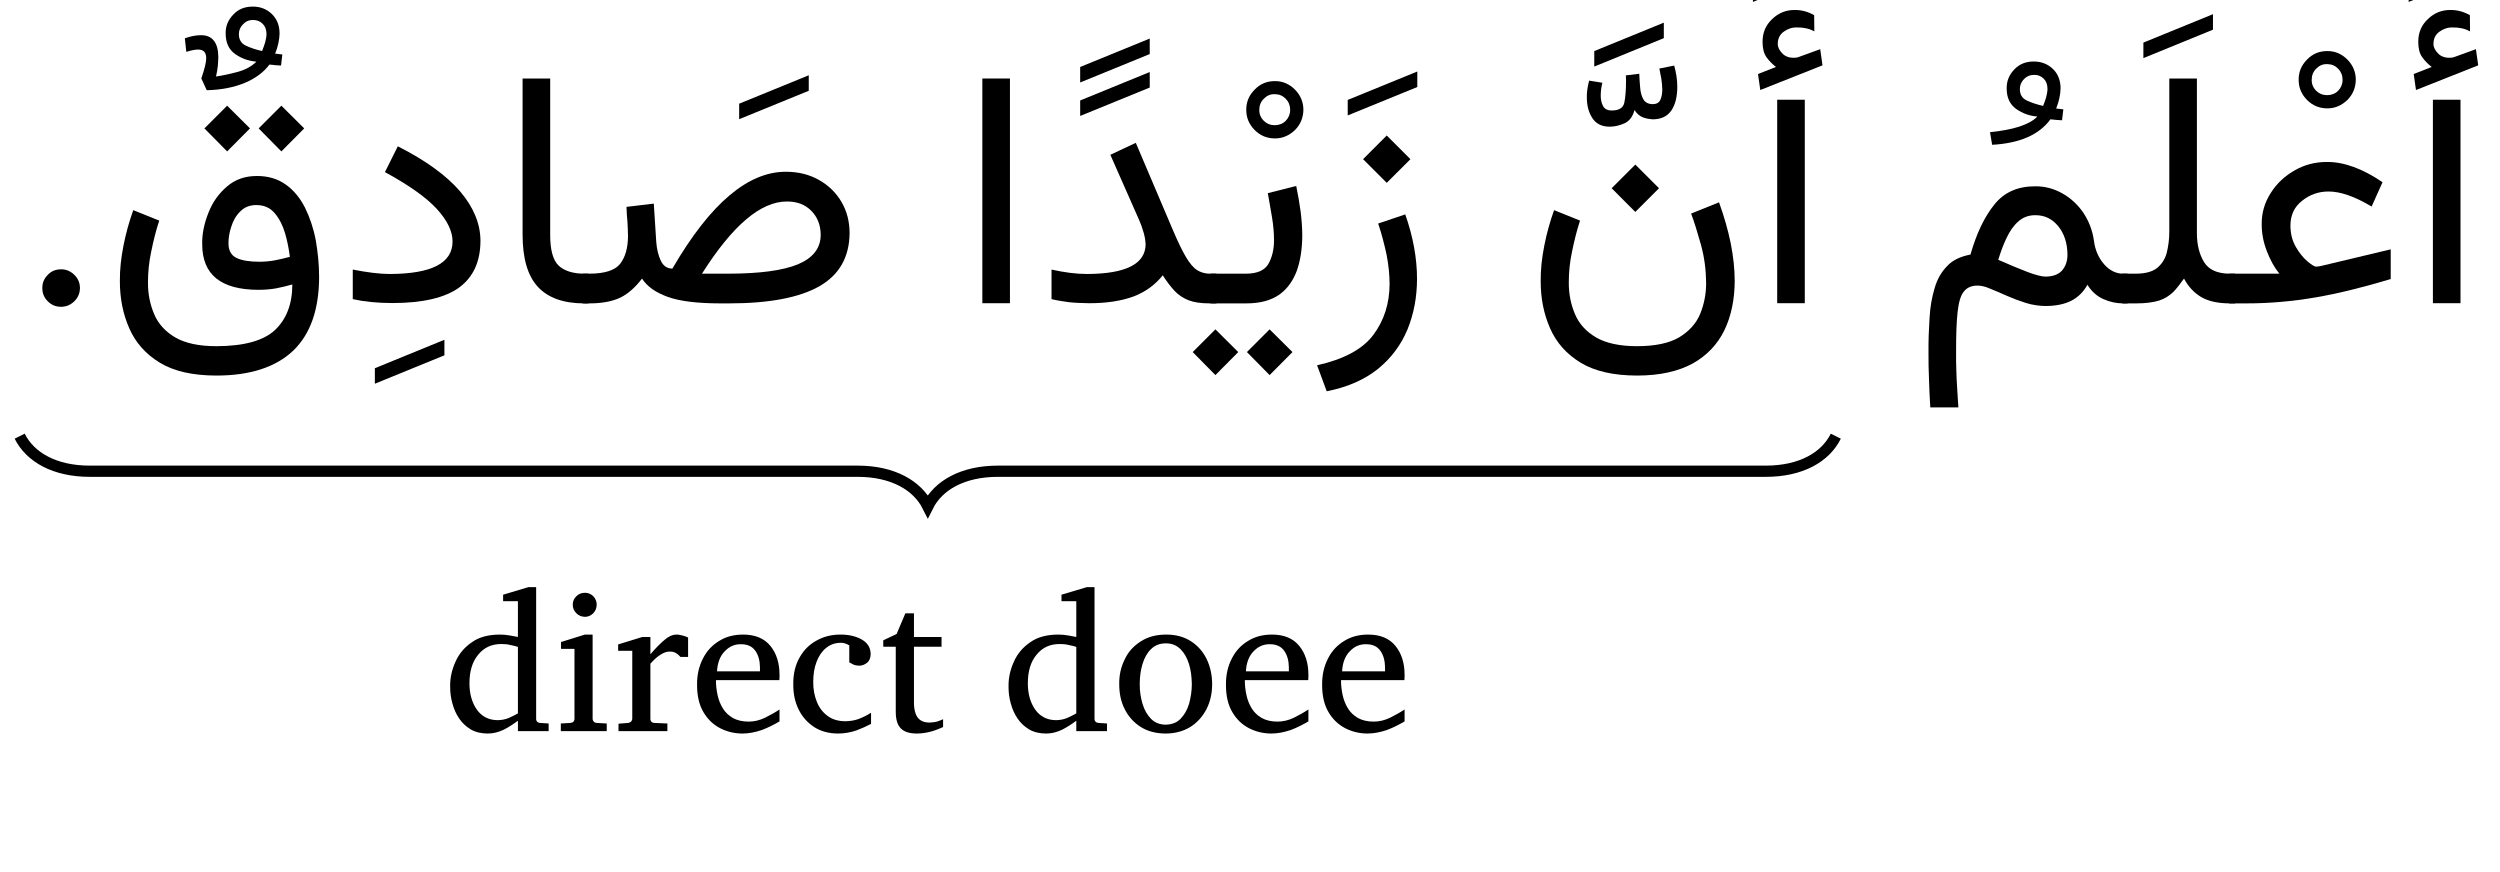
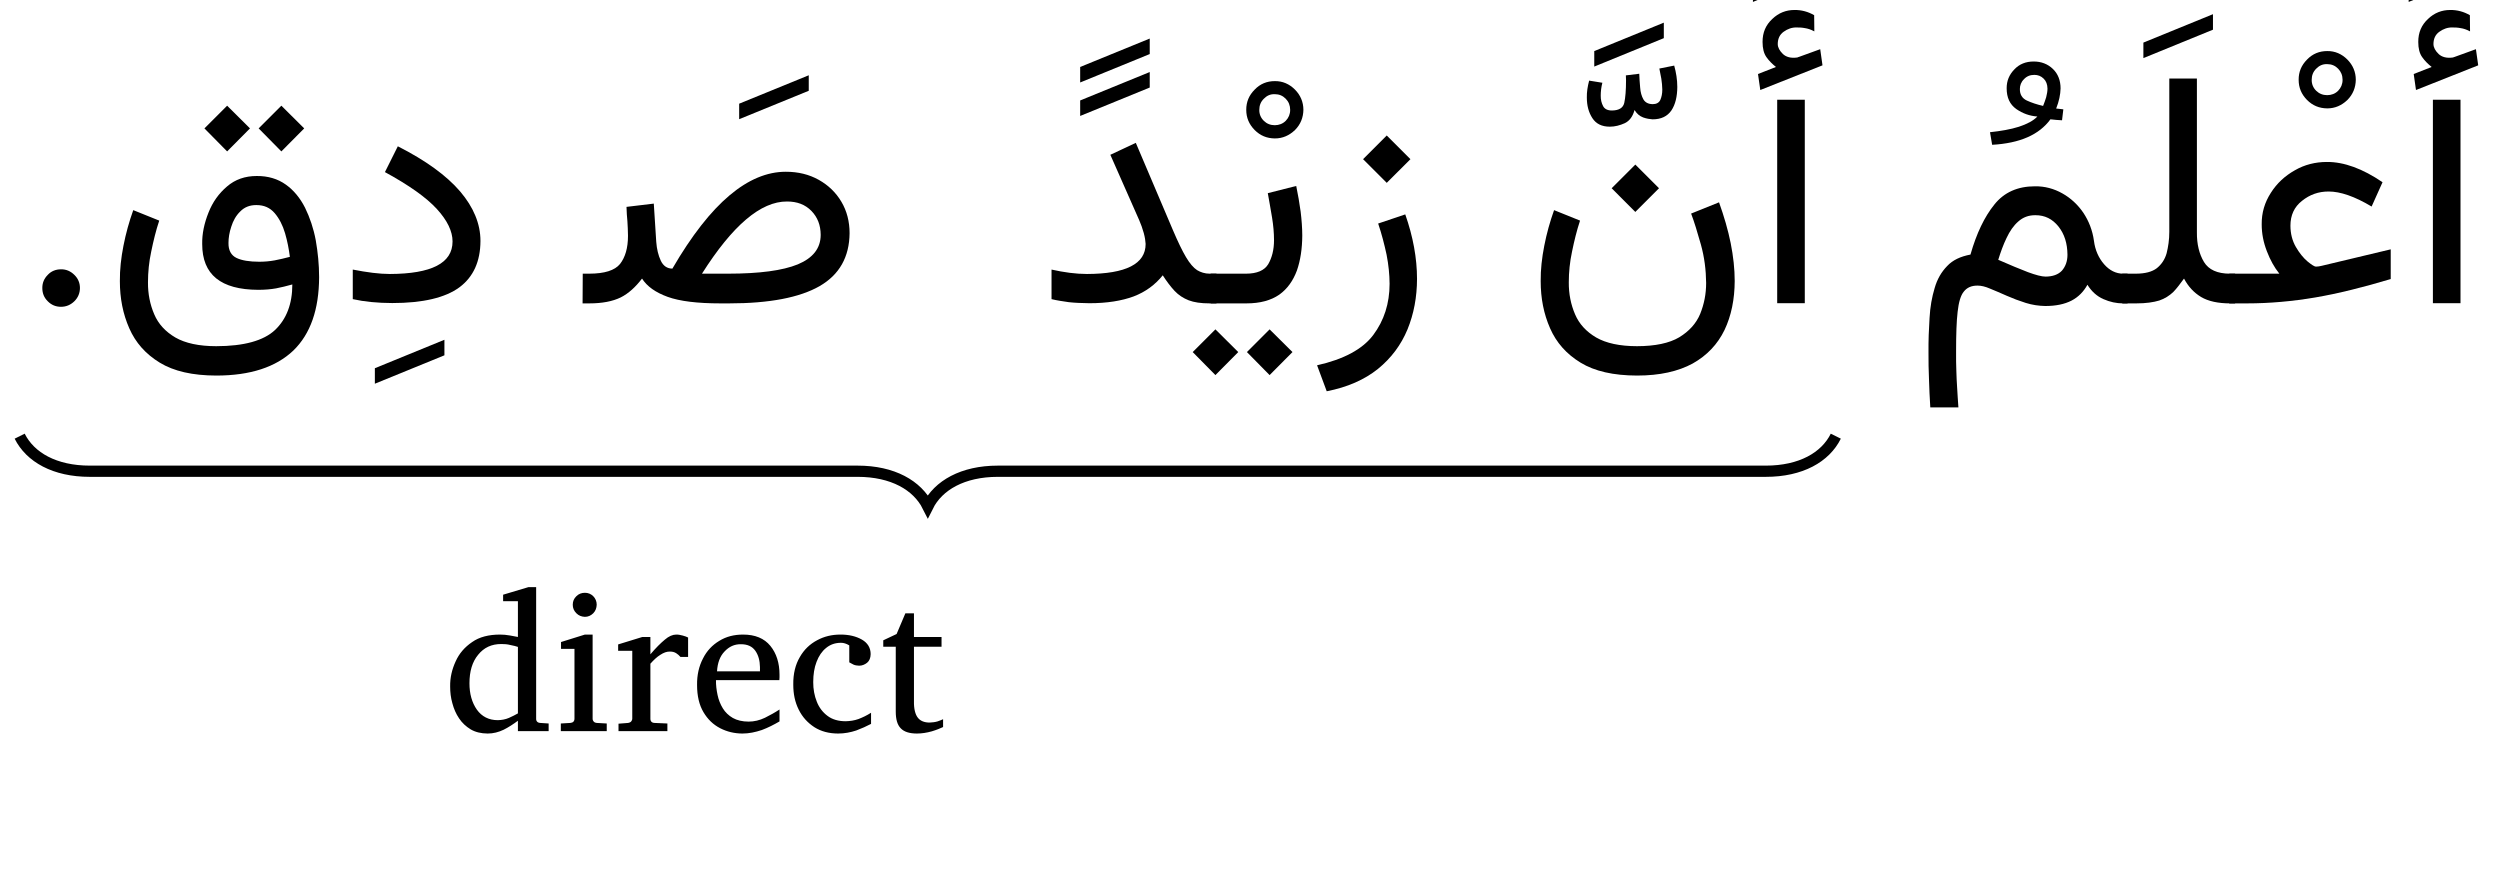
<svg xmlns="http://www.w3.org/2000/svg" version="1.1" width="106.616pt" height="37.206pt" viewBox="0 -37.206 106.616 37.206">
  <g id="page1" transform="matrix(1.2 0 0 1.2 0 0)">
    <g transform="matrix(1 0 0 -1 0 0)">
      <path d="M2.841 20.77C2.84 20.59 2.775 20.429 2.642 20.298C2.509 20.169 2.352 20.102 2.168 20.102C1.981 20.102 1.827 20.167 1.698 20.298C1.563 20.43 1.504 20.586 1.504 20.77C1.503 20.955 1.569 21.107 1.698 21.237C1.821 21.37 1.984 21.434 2.168 21.434C2.349 21.437 2.51 21.368 2.642 21.237C2.774 21.109 2.841 20.951 2.841 20.77Z" />
      <path d="M63.115 28.625C62.982 28.732 62.871 28.842 62.778 28.973C62.683 29.108 62.639 29.285 62.639 29.513C62.637 29.849 62.754 30.118 62.985 30.331C63.21 30.548 63.477 30.65 63.771 30.65C64.026 30.654 64.26 30.588 64.473 30.465L64.479 29.89C64.356 29.956 64.247 29.991 64.142 30.006C64.034 30.027 63.941 30.029 63.852 30.029C63.685 30.034 63.532 29.979 63.391 29.878C63.25 29.779 63.179 29.631 63.179 29.437C63.18 29.319 63.244 29.2 63.362 29.086C63.476 28.978 63.647 28.931 63.864 28.961C63.867 28.962 63.88 28.963 63.89 28.967C63.893 28.977 63.91 28.975 63.922 28.979L64.688 29.257L64.769 28.683L62.558 27.806L62.477 28.375L63.115 28.625ZM64.14 27.46V20.229H63.159V27.46H64.14Z" />
      <path d="M62.297 30.937V31.488L64.77 32.498V31.947L62.297 30.937Z" />
      <path d="M58.117 25.156L58.959 24.315L58.117 23.473L57.276 24.315L58.117 25.156ZM58.178 18.702C58.819 18.703 59.325 18.808 59.679 19.019C60.026 19.231 60.28 19.506 60.422 19.849C60.562 20.196 60.634 20.557 60.634 20.948C60.629 21.414 60.572 21.864 60.448 22.312C60.321 22.765 60.208 23.129 60.1 23.415L61.092 23.815C61.27 23.319 61.412 22.832 61.507 22.361C61.6 21.892 61.649 21.444 61.649 21.018C61.646 20.366 61.528 19.784 61.287 19.277C61.042 18.772 60.668 18.374 60.157 18.087C59.641 17.806 58.987 17.658 58.178 17.658C57.337 17.66 56.674 17.811 56.173 18.116C55.668 18.424 55.311 18.829 55.088 19.338C54.863 19.848 54.754 20.405 54.754 21.012C54.75 21.426 54.797 21.843 54.882 22.275C54.967 22.709 55.083 23.127 55.23 23.537L56.153 23.165C56.036 22.815 55.946 22.444 55.869 22.068C55.789 21.698 55.753 21.329 55.753 20.977C55.749 20.562 55.827 20.179 55.976 19.834C56.12 19.493 56.376 19.215 56.728 19.01C57.077 18.809 57.563 18.702 58.178 18.702Z" />
      <path d="M56.658 28.639V29.19L59.13 30.2V29.649L56.658 28.639ZM58.257 28.384C58.26 28.225 58.276 28.061 58.289 27.893C58.3 27.729 58.341 27.585 58.405 27.472C58.468 27.364 58.58 27.304 58.739 27.304C58.865 27.304 58.96 27.354 59.006 27.455C59.051 27.559 59.076 27.677 59.076 27.821C59.071 27.949 59.064 28.078 59.041 28.209C59.011 28.346 58.994 28.461 58.971 28.569L59.499 28.674C59.567 28.429 59.609 28.173 59.609 27.914C59.607 27.573 59.54 27.291 59.4 27.081C59.255 26.871 59.037 26.764 58.728 26.764C58.629 26.771 58.52 26.787 58.396 26.831C58.267 26.88 58.17 26.964 58.089 27.095C58.028 26.87 57.916 26.711 57.744 26.628C57.571 26.55 57.394 26.503 57.213 26.503C56.926 26.503 56.723 26.604 56.592 26.805C56.457 27.013 56.394 27.252 56.394 27.542C56.39 27.732 56.421 27.931 56.476 28.14L56.946 28.064C56.905 27.908 56.888 27.749 56.888 27.606C56.885 27.469 56.916 27.339 56.972 27.234C57.024 27.133 57.131 27.078 57.283 27.078C57.534 27.08 57.681 27.168 57.724 27.347C57.765 27.533 57.787 27.797 57.787 28.157L57.781 28.326L58.257 28.384Z" />
      <path d="M49.283 26.19L50.125 25.348L49.283 24.507L48.442 25.348L49.283 26.19ZM47.15 17.1L46.807 18.023C47.748 18.235 48.417 18.587 48.804 19.1C49.188 19.614 49.384 20.219 49.384 20.92C49.382 21.249 49.348 21.593 49.277 21.955C49.198 22.32 49.105 22.686 48.978 23.061L49.941 23.386C50.218 22.598 50.359 21.829 50.359 21.094C50.358 20.45 50.246 19.849 50.02 19.297C49.792 18.748 49.443 18.278 48.969 17.893C48.491 17.511 47.889 17.244 47.15 17.1Z" />
-       <path d="M47.896 26.903V27.454L50.369 28.464V27.913L47.896 26.903Z" />
      <path d="M43.025 21.279H44.285C44.668 21.28 44.934 21.391 45.071 21.616C45.202 21.843 45.277 22.125 45.277 22.469C45.276 22.725 45.254 22.989 45.207 23.275C45.156 23.564 45.111 23.85 45.056 24.14L46.066 24.396C46.128 24.089 46.184 23.782 46.223 23.485C46.258 23.193 46.281 22.902 46.281 22.631C46.278 22.171 46.217 21.753 46.09 21.39C45.956 21.03 45.753 20.74 45.463 20.533C45.169 20.33 44.784 20.223 44.296 20.223H43.025V21.279ZM45.12 19.3L45.933 18.493L45.12 17.675L44.314 18.493L45.12 19.3ZM43.194 19.3L44.006 18.493L43.194 17.675L42.387 18.493L43.194 19.3Z" />
      <path d="M44.29 27.101C44.289 27.385 44.389 27.619 44.589 27.82C44.787 28.027 45.027 28.122 45.305 28.122C45.577 28.127 45.823 28.021 46.022 27.82C46.216 27.625 46.321 27.379 46.321 27.101C46.316 26.828 46.221 26.583 46.022 26.384C45.817 26.189 45.584 26.085 45.305 26.085C45.02 26.089 44.788 26.185 44.589 26.384C44.389 26.588 44.29 26.822 44.29 27.101ZM44.754 27.101C44.751 26.951 44.807 26.816 44.914 26.712C45.017 26.609 45.15 26.555 45.305 26.555C45.454 26.556 45.59 26.607 45.694 26.712C45.796 26.818 45.851 26.946 45.851 27.101C45.849 27.261 45.799 27.387 45.694 27.495C45.587 27.604 45.46 27.658 45.305 27.658C45.144 27.664 45.02 27.604 44.914 27.495C44.805 27.388 44.754 27.255 44.754 27.101Z" />
      <path d="M40.714 22.335C40.708 22.439 40.691 22.567 40.647 22.727C40.599 22.893 40.549 23.038 40.487 23.177L39.46 25.504L40.365 25.928L41.683 22.829C41.859 22.416 42.016 22.09 42.15 21.865C42.279 21.647 42.415 21.487 42.544 21.404C42.671 21.327 42.822 21.279 42.988 21.279H43.232V20.223H42.988C42.679 20.223 42.434 20.26 42.243 20.333C42.049 20.41 41.886 20.517 41.746 20.664C41.604 20.817 41.466 20.997 41.323 21.221C41.05 20.881 40.707 20.63 40.287 20.47C39.864 20.314 39.344 20.229 38.717 20.229C38.446 20.234 38.202 20.241 37.986 20.266C37.766 20.297 37.564 20.327 37.37 20.374V21.425C37.811 21.326 38.235 21.268 38.63 21.268C40.014 21.273 40.714 21.624 40.714 22.335Z" />
      <path d="M38.388 28.074V28.625L40.86 29.635V29.084L38.388 28.074ZM38.388 26.884V27.435L40.86 28.445V27.894L38.388 26.884Z" />
-       <path d="M35.892 28.215V20.229H34.911V28.215H35.892Z" />
      <path d="M23.896 21.459C24.58 22.637 25.262 23.503 25.927 24.062C26.591 24.622 27.258 24.901 27.924 24.901C28.364 24.902 28.757 24.805 29.099 24.613C29.435 24.425 29.71 24.162 29.903 23.833C30.096 23.507 30.193 23.132 30.193 22.718C30.185 21.873 29.833 21.243 29.125 20.835C28.416 20.43 27.346 20.223 25.91 20.223H25.603C24.782 20.223 24.157 20.3 23.728 20.455C23.296 20.612 22.995 20.826 22.817 21.105C22.587 20.805 22.34 20.576 22.059 20.435C21.773 20.296 21.407 20.223 20.942 20.223H20.704L20.71 21.279H20.942C21.483 21.28 21.849 21.394 22.036 21.625C22.219 21.861 22.318 22.188 22.318 22.625C22.312 22.817 22.311 22.983 22.297 23.142C22.278 23.301 22.273 23.471 22.265 23.653L23.235 23.769L23.322 22.411C23.341 22.156 23.395 21.928 23.484 21.74C23.572 21.554 23.711 21.459 23.896 21.459ZM27.97 23.844C27.035 23.85 26.03 22.989 24.947 21.279H25.887C26.987 21.28 27.812 21.389 28.353 21.61C28.891 21.835 29.166 22.181 29.166 22.66C29.164 23.002 29.056 23.283 28.838 23.508C28.614 23.737 28.33 23.844 27.97 23.844Z" />
      <path d="M26.269 26.769V27.32L28.742 28.33V27.779L26.269 26.769Z" />
-       <path d="M18.572 28.215H19.553V22.666C19.55 22.126 19.653 21.753 19.855 21.564C20.052 21.38 20.359 21.279 20.766 21.279H20.911V20.223H20.766C20.026 20.223 19.476 20.419 19.114 20.812C18.749 21.208 18.572 21.825 18.572 22.672V28.215Z" />
      <path d="M13.854 21.268C15.336 21.273 16.083 21.653 16.083 22.423C16.083 22.786 15.897 23.171 15.526 23.577C15.153 23.985 14.539 24.421 13.68 24.889L14.138 25.806C15.128 25.305 15.871 24.764 16.353 24.201C16.831 23.639 17.075 23.051 17.075 22.44C17.071 21.714 16.825 21.163 16.324 20.792C15.822 20.424 15.029 20.235 13.941 20.235C13.417 20.237 12.955 20.281 12.537 20.374V21.425C13.039 21.326 13.483 21.268 13.854 21.268Z" />
      <path d="M13.322 17.368V17.919L15.794 18.93V18.378L13.322 17.368Z" />
      <path d="M9.999 27.249L10.811 26.442L9.999 25.624L9.192 26.442L9.999 27.249ZM8.072 27.249L8.884 26.442L8.072 25.624L7.265 26.442L8.072 27.249ZM7.684 17.658C6.843 17.66 6.18 17.811 5.679 18.116C5.174 18.424 4.817 18.829 4.594 19.338C4.369 19.848 4.26 20.405 4.26 21.012C4.256 21.426 4.303 21.843 4.388 22.275C4.473 22.709 4.589 23.127 4.736 23.537L5.659 23.165C5.542 22.815 5.452 22.444 5.375 22.068C5.295 21.698 5.259 21.329 5.259 20.977C5.255 20.562 5.333 20.179 5.482 19.834C5.626 19.493 5.882 19.215 6.234 19.01C6.583 18.809 7.069 18.702 7.684 18.702C8.665 18.703 9.369 18.895 9.777 19.28C10.181 19.666 10.389 20.204 10.389 20.896C10.187 20.84 9.996 20.792 9.812 20.757C9.626 20.724 9.416 20.705 9.176 20.705C7.846 20.711 7.186 21.246 7.186 22.33C7.179 22.705 7.26 23.073 7.409 23.447C7.557 23.825 7.777 24.131 8.068 24.378C8.357 24.628 8.71 24.75 9.124 24.75C9.524 24.754 9.874 24.648 10.157 24.445C10.436 24.248 10.667 23.967 10.842 23.621C11.011 23.275 11.143 22.889 11.222 22.463C11.296 22.038 11.341 21.6 11.341 21.152C11.336 20.01 11.035 19.138 10.424 18.546C9.807 17.96 8.899 17.658 7.684 17.658ZM9.217 21.703C9.395 21.703 9.581 21.719 9.763 21.752C9.939 21.789 10.124 21.827 10.302 21.877C10.266 22.154 10.214 22.431 10.131 22.715C10.046 23.003 9.925 23.238 9.762 23.43C9.594 23.625 9.383 23.717 9.113 23.717C8.874 23.719 8.685 23.641 8.538 23.49C8.387 23.344 8.284 23.158 8.219 22.948C8.149 22.742 8.12 22.544 8.12 22.37C8.115 22.111 8.215 21.93 8.404 21.839C8.588 21.749 8.865 21.703 9.217 21.703Z" />
-       <path d="M9.575 28.71C9.381 28.448 9.095 28.227 8.705 28.062C8.312 27.899 7.861 27.81 7.347 27.799L7.155 28.216C7.266 28.545 7.329 28.783 7.329 28.942C7.326 29.145 7.232 29.244 7.039 29.244C6.936 29.245 6.803 29.217 6.621 29.162L6.569 29.644C6.775 29.718 6.968 29.754 7.138 29.754C7.546 29.758 7.759 29.491 7.759 28.965C7.752 28.873 7.753 28.77 7.741 28.658C7.729 28.548 7.708 28.421 7.677 28.286C7.888 28.317 8.146 28.37 8.432 28.446C8.714 28.522 8.945 28.644 9.111 28.814C8.837 28.838 8.591 28.922 8.362 29.081C8.133 29.242 8.02 29.485 8.02 29.818C8.013 30.08 8.111 30.301 8.292 30.488C8.47 30.682 8.703 30.77 8.977 30.77C9.246 30.775 9.481 30.682 9.662 30.506C9.844 30.33 9.935 30.099 9.935 29.812C9.93 29.6 9.883 29.358 9.778 29.099C9.826 29.094 9.918 29.081 10.034 29.069L9.987 28.675C9.903 28.683 9.836 28.684 9.778 28.689C9.714 28.701 9.652 28.702 9.575 28.71ZM9.314 29.191C9.352 29.293 9.393 29.391 9.424 29.502C9.454 29.614 9.471 29.714 9.471 29.807C9.467 29.954 9.425 30.071 9.334 30.16C9.239 30.252 9.132 30.294 9.001 30.294C8.85 30.298 8.727 30.242 8.632 30.137C8.533 30.036 8.49 29.919 8.49 29.795C8.487 29.602 8.572 29.46 8.737 29.383C8.895 29.307 9.093 29.242 9.314 29.191Z" />
      <path d="M86.418 28.625C86.285 28.732 86.174 28.842 86.082 28.973C85.986 29.108 85.942 29.285 85.942 29.513C85.94 29.849 86.058 30.118 86.288 30.331C86.513 30.548 86.78 30.65 87.074 30.65C87.329 30.654 87.564 30.588 87.776 30.465L87.782 29.89C87.659 29.956 87.55 29.991 87.445 30.006C87.337 30.027 87.244 30.029 87.155 30.029C86.989 30.034 86.835 29.979 86.694 29.878C86.553 29.779 86.482 29.631 86.482 29.437C86.483 29.319 86.547 29.2 86.665 29.086C86.779 28.978 86.95 28.931 87.167 28.961C87.17 28.962 87.183 28.963 87.193 28.967C87.197 28.977 87.213 28.975 87.225 28.979L87.991 29.257L88.072 28.683L85.861 27.806L85.78 28.375L86.418 28.625ZM87.443 27.46V20.229H86.462V27.46H87.443Z" />
      <path d="M85.601 30.937V31.488L88.074 32.498V31.947L85.601 30.937Z" />
      <path d="M81.005 21.279C80.829 21.497 80.682 21.762 80.561 22.077C80.438 22.395 80.378 22.709 80.378 23.026C80.372 23.446 80.486 23.815 80.703 24.152C80.918 24.492 81.204 24.755 81.556 24.953C81.902 25.154 82.287 25.249 82.693 25.249C83.304 25.254 83.968 25.009 84.672 24.529L84.284 23.665C83.679 24.027 83.171 24.199 82.757 24.199C82.395 24.2 82.086 24.088 81.811 23.868C81.533 23.652 81.399 23.353 81.399 22.985C81.399 22.705 81.464 22.446 81.594 22.225C81.718 22.011 81.862 21.834 82.008 21.712C82.152 21.594 82.254 21.529 82.305 21.529C82.373 21.534 82.442 21.538 82.508 21.558L84.963 22.144V21.088C83.998 20.799 83.108 20.576 82.29 20.435C81.468 20.296 80.66 20.223 79.855 20.223H79.223V21.279H81.005Z" />
      <path d="M81.691 28.169C81.689 28.453 81.79 28.687 81.989 28.888C82.188 29.095 82.428 29.19 82.706 29.19C82.978 29.195 83.224 29.089 83.423 28.888C83.617 28.693 83.722 28.447 83.722 28.169C83.717 27.896 83.622 27.651 83.423 27.452C83.218 27.257 82.985 27.153 82.706 27.153C82.421 27.157 82.189 27.253 81.989 27.452C81.789 27.656 81.691 27.89 81.691 28.169ZM82.155 28.169C82.152 28.019 82.208 27.884 82.314 27.78C82.418 27.677 82.551 27.623 82.706 27.623C82.855 27.624 82.991 27.675 83.095 27.78C83.197 27.886 83.252 28.014 83.252 28.169C83.25 28.329 83.199 28.455 83.095 28.563C82.988 28.672 82.861 28.726 82.706 28.726C82.545 28.732 82.421 28.672 82.314 28.563C82.206 28.456 82.155 28.324 82.155 28.169Z" />
      <path d="M77.094 22.765V28.215H78.075V22.748C78.07 22.327 78.159 21.971 78.327 21.694C78.493 21.42 78.802 21.279 79.247 21.279H79.433V20.223H79.259C78.826 20.223 78.482 20.298 78.226 20.449C77.968 20.605 77.768 20.819 77.617 21.105C77.483 20.922 77.36 20.755 77.231 20.623C77.097 20.498 76.936 20.392 76.737 20.325C76.532 20.263 76.266 20.223 75.922 20.223H75.423V21.279H75.911C76.232 21.28 76.482 21.344 76.651 21.474C76.815 21.606 76.935 21.78 76.999 22.005C77.056 22.235 77.094 22.482 77.094 22.765Z" />
      <path d="M76.173 28.94V29.491L78.646 30.501V29.95L76.173 28.94Z" />
      <path d="M74.416 22.446C74.457 22.119 74.583 21.835 74.778 21.613C74.968 21.394 75.199 21.279 75.454 21.279H75.611V20.223H75.454C75.214 20.223 74.985 20.273 74.755 20.374C74.52 20.477 74.334 20.645 74.184 20.885C74.052 20.643 73.864 20.449 73.62 20.322C73.37 20.194 73.065 20.13 72.686 20.13C72.456 20.134 72.226 20.167 71.992 20.24C71.755 20.315 71.534 20.398 71.319 20.493C71.099 20.591 70.908 20.672 70.73 20.745C70.549 20.825 70.403 20.855 70.284 20.855C70.066 20.858 69.903 20.785 69.793 20.644C69.679 20.509 69.609 20.263 69.572 19.927C69.532 19.596 69.517 19.124 69.517 18.529C69.512 18.27 69.52 18.03 69.526 17.823C69.53 17.623 69.542 17.412 69.555 17.211C69.564 17.014 69.583 16.782 69.599 16.526H68.6C68.575 16.888 68.565 17.216 68.554 17.527C68.538 17.844 68.536 18.153 68.536 18.47C68.532 18.908 68.549 19.316 68.574 19.707C68.595 20.103 68.659 20.45 68.754 20.765C68.845 21.087 68.997 21.342 69.198 21.549C69.394 21.761 69.676 21.892 70.028 21.958C70.243 22.714 70.528 23.305 70.878 23.737C71.223 24.17 71.707 24.384 72.315 24.384C72.666 24.39 72.997 24.3 73.295 24.131C73.589 23.967 73.842 23.733 74.041 23.441C74.234 23.15 74.365 22.817 74.416 22.446ZM73.475 21.953C73.471 22.355 73.369 22.685 73.156 22.954C72.939 23.226 72.67 23.357 72.338 23.357C72.093 23.359 71.895 23.283 71.728 23.134C71.56 22.988 71.423 22.789 71.31 22.547C71.195 22.311 71.1 22.047 71.015 21.772C71.432 21.59 71.787 21.441 72.068 21.334C72.347 21.231 72.559 21.175 72.698 21.175C72.948 21.177 73.146 21.245 73.278 21.386C73.404 21.533 73.475 21.716 73.475 21.953Z" />
      <path d="M73.282 26.73C73.197 26.739 73.131 26.739 73.073 26.744C73.015 26.751 72.947 26.757 72.87 26.765C72.469 26.216 71.784 25.914 70.798 25.859L70.722 26.306C71.106 26.348 71.452 26.406 71.75 26.501C72.042 26.597 72.266 26.716 72.405 26.864C72.13 26.884 71.885 26.972 71.656 27.13C71.427 27.294 71.314 27.535 71.314 27.868C71.313 28.133 71.405 28.35 71.587 28.538C71.764 28.728 71.997 28.819 72.272 28.819C72.54 28.821 72.775 28.731 72.957 28.555C73.137 28.383 73.23 28.148 73.23 27.862C73.224 27.646 73.177 27.407 73.073 27.148C73.127 27.146 73.212 27.13 73.328 27.119L73.282 26.73ZM72.609 27.241C72.646 27.339 72.688 27.441 72.719 27.551C72.747 27.666 72.765 27.763 72.765 27.856C72.761 28.006 72.72 28.121 72.629 28.21C72.532 28.304 72.427 28.344 72.295 28.344C72.143 28.344 72.021 28.291 71.926 28.187C71.827 28.089 71.784 27.968 71.784 27.844C71.78 27.647 71.866 27.509 72.031 27.432C72.189 27.359 72.388 27.291 72.609 27.241Z" />
      <path d="M.699 15.504C1.074 14.754 1.945 14.258 3.191 14.258H30.48C31.727 14.258 32.598 13.758 32.973 13.012C33.344 13.758 34.219 14.258 35.461 14.258H62.754C64 14.258 64.871 14.754 65.242 15.504" stroke="#000" fill="none" stroke-width=".399" stroke-miterlimit="10" />
      <path d="M19.498 5.021H18.406V5.391C18.246 5.272 18.079 5.162 17.901 5.072C17.716 4.984 17.532 4.936 17.331 4.936C17.095 4.938 16.897 4.985 16.729 5.083C16.558 5.188 16.423 5.313 16.315 5.475C16.203 5.64 16.128 5.818 16.076 6.014C16.019 6.213 15.998 6.408 15.998 6.604C15.992 6.924 16.063 7.217 16.192 7.498C16.317 7.78 16.516 8.009 16.778 8.186C17.035 8.369 17.371 8.453 17.769 8.453C17.877 8.455 18 8.442 18.129 8.42C18.257 8.399 18.352 8.381 18.406 8.368V9.639H17.88V9.87L18.776 10.138H19.054V5.465C19.05 5.376 19.102 5.319 19.199 5.313L19.498 5.293V5.021ZM18.406 5.652V8.015C18.345 8.037 18.259 8.058 18.143 8.081C18.026 8.112 17.918 8.117 17.816 8.117C17.467 8.118 17.198 7.99 16.992 7.735C16.783 7.483 16.684 7.144 16.684 6.723C16.683 6.352 16.772 6.033 16.948 5.784C17.122 5.541 17.372 5.411 17.691 5.411C17.827 5.414 17.962 5.438 18.085 5.491C18.207 5.547 18.316 5.598 18.406 5.652ZM21.206 9.514C21.202 9.399 21.166 9.295 21.084 9.211C21 9.129 20.904 9.083 20.786 9.083C20.665 9.089 20.567 9.126 20.483 9.211C20.395 9.299 20.355 9.397 20.355 9.514C20.355 9.636 20.398 9.734 20.483 9.816C20.565 9.899 20.669 9.938 20.786 9.938C20.9 9.939 21.003 9.897 21.084 9.816C21.162 9.736 21.206 9.634 21.206 9.514ZM21.563 5.021H19.931V5.293L20.271 5.313C20.362 5.322 20.416 5.37 20.416 5.465V7.944H19.938V8.188L20.786 8.453H21.061V5.465C21.059 5.428 21.075 5.387 21.103 5.358C21.128 5.331 21.166 5.315 21.206 5.313L21.563 5.293V5.021ZM24.454 7.659H24.182C24.135 7.712 24.088 7.756 24.028 7.793C23.962 7.833 23.895 7.849 23.809 7.849C23.698 7.853 23.585 7.811 23.468 7.734C23.346 7.659 23.234 7.552 23.114 7.418V5.465C23.112 5.373 23.163 5.317 23.26 5.313L23.718 5.293V5.021H21.981V5.286L22.324 5.313C22.36 5.32 22.399 5.333 22.427 5.36C22.449 5.388 22.47 5.422 22.47 5.465V7.876H21.968V8.103L22.829 8.368H23.114V7.751C23.309 7.982 23.482 8.153 23.628 8.273C23.767 8.395 23.908 8.453 24.03 8.453C24.102 8.455 24.18 8.441 24.264 8.418C24.342 8.397 24.411 8.372 24.454 8.348V7.659ZM27.703 5.367C27.506 5.252 27.299 5.145 27.074 5.061C26.843 4.984 26.619 4.936 26.384 4.936C26.101 4.938 25.841 4.999 25.596 5.124C25.344 5.255 25.152 5.44 25 5.696C24.848 5.953 24.773 6.272 24.773 6.659C24.767 7.021 24.843 7.336 24.984 7.605C25.121 7.879 25.317 8.082 25.563 8.23C25.807 8.382 26.09 8.453 26.404 8.453C26.833 8.455 27.16 8.319 27.378 8.051C27.594 7.786 27.703 7.442 27.703 7.028C27.701 7.01 27.703 6.976 27.703 6.938C27.701 6.902 27.701 6.867 27.697 6.835H25.445C25.442 6.661 25.463 6.483 25.501 6.308C25.536 6.137 25.601 5.974 25.689 5.831C25.773 5.692 25.896 5.575 26.045 5.489C26.191 5.407 26.381 5.36 26.605 5.36C26.801 5.36 26.997 5.406 27.186 5.497C27.372 5.59 27.547 5.687 27.703 5.791V5.367ZM27.008 7.147V7.3C27.004 7.528 26.953 7.72 26.844 7.876C26.732 8.034 26.564 8.11 26.333 8.11C26.099 8.114 25.91 8.024 25.75 7.853C25.585 7.683 25.5 7.445 25.482 7.147H27.008ZM30.956 5.279C30.799 5.196 30.624 5.117 30.428 5.044C30.228 4.978 30.017 4.936 29.782 4.936C29.456 4.938 29.178 5.012 28.94 5.163C28.7 5.321 28.517 5.521 28.387 5.782C28.253 6.049 28.192 6.34 28.192 6.672C28.186 7.064 28.269 7.388 28.424 7.652C28.576 7.92 28.784 8.116 29.038 8.251C29.291 8.389 29.568 8.453 29.864 8.453C30.166 8.455 30.425 8.393 30.632 8.274C30.833 8.158 30.942 7.984 30.942 7.758C30.939 7.623 30.899 7.52 30.815 7.451C30.73 7.385 30.636 7.347 30.532 7.347C30.449 7.352 30.388 7.36 30.332 7.386C30.27 7.417 30.226 7.439 30.182 7.466V8.069C30.073 8.134 29.979 8.161 29.891 8.161C29.68 8.161 29.508 8.1 29.36 7.979C29.21 7.859 29.098 7.693 29.019 7.483C28.939 7.279 28.901 7.033 28.901 6.764C28.899 6.514 28.944 6.275 29.03 6.063C29.11 5.858 29.244 5.684 29.414 5.56C29.578 5.436 29.797 5.373 30.05 5.373C30.205 5.376 30.364 5.399 30.511 5.452C30.653 5.507 30.806 5.578 30.956 5.675V5.279ZM33.516 5.167C33.419 5.122 33.289 5.066 33.114 5.014C32.935 4.964 32.761 4.936 32.58 4.936C32.314 4.938 32.13 4.998 32.012 5.121C31.89 5.244 31.834 5.443 31.834 5.716V8.022H31.39V8.249L31.864 8.473L32.176 9.209H32.481V8.368H33.461V8.022H32.481V6.083C32.475 5.813 32.528 5.611 32.62 5.497C32.707 5.384 32.852 5.326 33.037 5.326C33.132 5.331 33.231 5.34 33.319 5.367C33.402 5.399 33.472 5.42 33.516 5.445V5.167Z" />
-       <path d="M39.342 5.021H38.25V5.391C38.09 5.272 37.923 5.162 37.745 5.072C37.56 4.984 37.376 4.936 37.175 4.936C36.939 4.938 36.742 4.985 36.573 5.083C36.402 5.188 36.267 5.313 36.16 5.475C36.047 5.64 35.972 5.818 35.92 6.014C35.863 6.213 35.842 6.408 35.842 6.604C35.837 6.924 35.907 7.217 36.036 7.498C36.161 7.78 36.36 8.009 36.622 8.186C36.879 8.369 37.215 8.453 37.613 8.453C37.721 8.455 37.844 8.442 37.974 8.42C38.101 8.399 38.196 8.381 38.25 8.368V9.639H37.724V9.87L38.62 10.138H38.898V5.465C38.894 5.376 38.947 5.319 39.044 5.313L39.342 5.293V5.021ZM38.25 5.652V8.015C38.19 8.037 38.103 8.058 37.987 8.081C37.87 8.112 37.762 8.117 37.66 8.117C37.311 8.118 37.042 7.99 36.836 7.735C36.627 7.483 36.528 7.144 36.528 6.723C36.527 6.352 36.616 6.033 36.792 5.784C36.966 5.541 37.216 5.411 37.535 5.411C37.672 5.414 37.806 5.438 37.929 5.491C38.051 5.547 38.16 5.598 38.25 5.652ZM43.078 6.689C43.078 6.365 43.011 6.065 42.875 5.799C42.734 5.534 42.548 5.323 42.3 5.168C42.052 5.018 41.759 4.936 41.42 4.936C41.083 4.938 40.792 5.013 40.545 5.167C40.297 5.325 40.109 5.53 39.975 5.794C39.837 6.061 39.776 6.357 39.776 6.689C39.77 7.023 39.843 7.318 39.977 7.584C40.106 7.857 40.304 8.063 40.554 8.218C40.798 8.375 41.099 8.453 41.441 8.453C41.786 8.455 42.082 8.373 42.326 8.215C42.568 8.059 42.757 7.844 42.885 7.578C43.012 7.312 43.078 7.015 43.078 6.689ZM42.356 6.696C42.35 6.951 42.323 7.186 42.256 7.405C42.184 7.629 42.088 7.802 41.951 7.937C41.81 8.074 41.642 8.141 41.434 8.141C41.214 8.141 41.043 8.073 40.907 7.937C40.767 7.803 40.669 7.624 40.603 7.405C40.536 7.191 40.505 6.949 40.505 6.696C40.502 6.447 40.538 6.209 40.605 5.989C40.669 5.773 40.773 5.591 40.91 5.455C41.043 5.321 41.219 5.252 41.427 5.252C41.637 5.255 41.814 5.319 41.951 5.455C42.084 5.593 42.19 5.768 42.256 5.987C42.317 6.211 42.356 6.443 42.356 6.696ZM46.499 5.367C46.302 5.252 46.094 5.145 45.87 5.061C45.638 4.984 45.414 4.936 45.179 4.936C44.897 4.938 44.636 4.999 44.391 5.124C44.139 5.255 43.947 5.44 43.796 5.696C43.643 5.953 43.569 6.272 43.569 6.659C43.563 7.021 43.639 7.336 43.779 7.605C43.917 7.879 44.112 8.082 44.359 8.23C44.603 8.382 44.886 8.453 45.2 8.453C45.629 8.455 45.956 8.319 46.173 8.051C46.389 7.786 46.499 7.442 46.499 7.028C46.496 7.01 46.499 6.976 46.499 6.938C46.496 6.902 46.496 6.867 46.492 6.835H44.24C44.237 6.661 44.259 6.483 44.296 6.308C44.332 6.137 44.396 5.974 44.484 5.831C44.568 5.692 44.691 5.575 44.84 5.489C44.987 5.407 45.176 5.36 45.4 5.36C45.596 5.36 45.793 5.406 45.981 5.497C46.167 5.59 46.343 5.687 46.499 5.791V5.367ZM45.804 7.147V7.3C45.8 7.528 45.749 7.72 45.639 7.876C45.527 8.034 45.359 8.11 45.129 8.11C44.895 8.114 44.706 8.024 44.545 7.853C44.38 7.683 44.295 7.445 44.278 7.147H45.804ZM49.917 5.367C49.72 5.252 49.513 5.145 49.288 5.061C49.057 4.984 48.833 4.936 48.598 4.936C48.315 4.938 48.055 4.999 47.81 5.124C47.558 5.255 47.366 5.44 47.214 5.696C47.061 5.953 46.987 6.272 46.987 6.659C46.981 7.021 47.057 7.336 47.197 7.605C47.335 7.879 47.531 8.082 47.777 8.23C48.021 8.382 48.304 8.453 48.618 8.453C49.047 8.455 49.374 8.319 49.592 8.051C49.808 7.786 49.917 7.442 49.917 7.028C49.915 7.01 49.917 6.976 49.917 6.938C49.915 6.902 49.915 6.867 49.91 6.835H47.659C47.656 6.661 47.677 6.483 47.715 6.308C47.75 6.137 47.815 5.974 47.903 5.831C47.987 5.692 48.109 5.575 48.259 5.489C48.405 5.407 48.595 5.36 48.818 5.36C49.015 5.36 49.211 5.406 49.4 5.497C49.585 5.59 49.761 5.687 49.917 5.791V5.367ZM49.222 7.147V7.3C49.218 7.528 49.167 7.72 49.057 7.876C48.945 8.034 48.778 8.11 48.547 8.11C48.313 8.114 48.124 8.024 47.964 7.853C47.799 7.683 47.714 7.445 47.696 7.147H49.222Z" />
    </g>
  </g>
</svg>